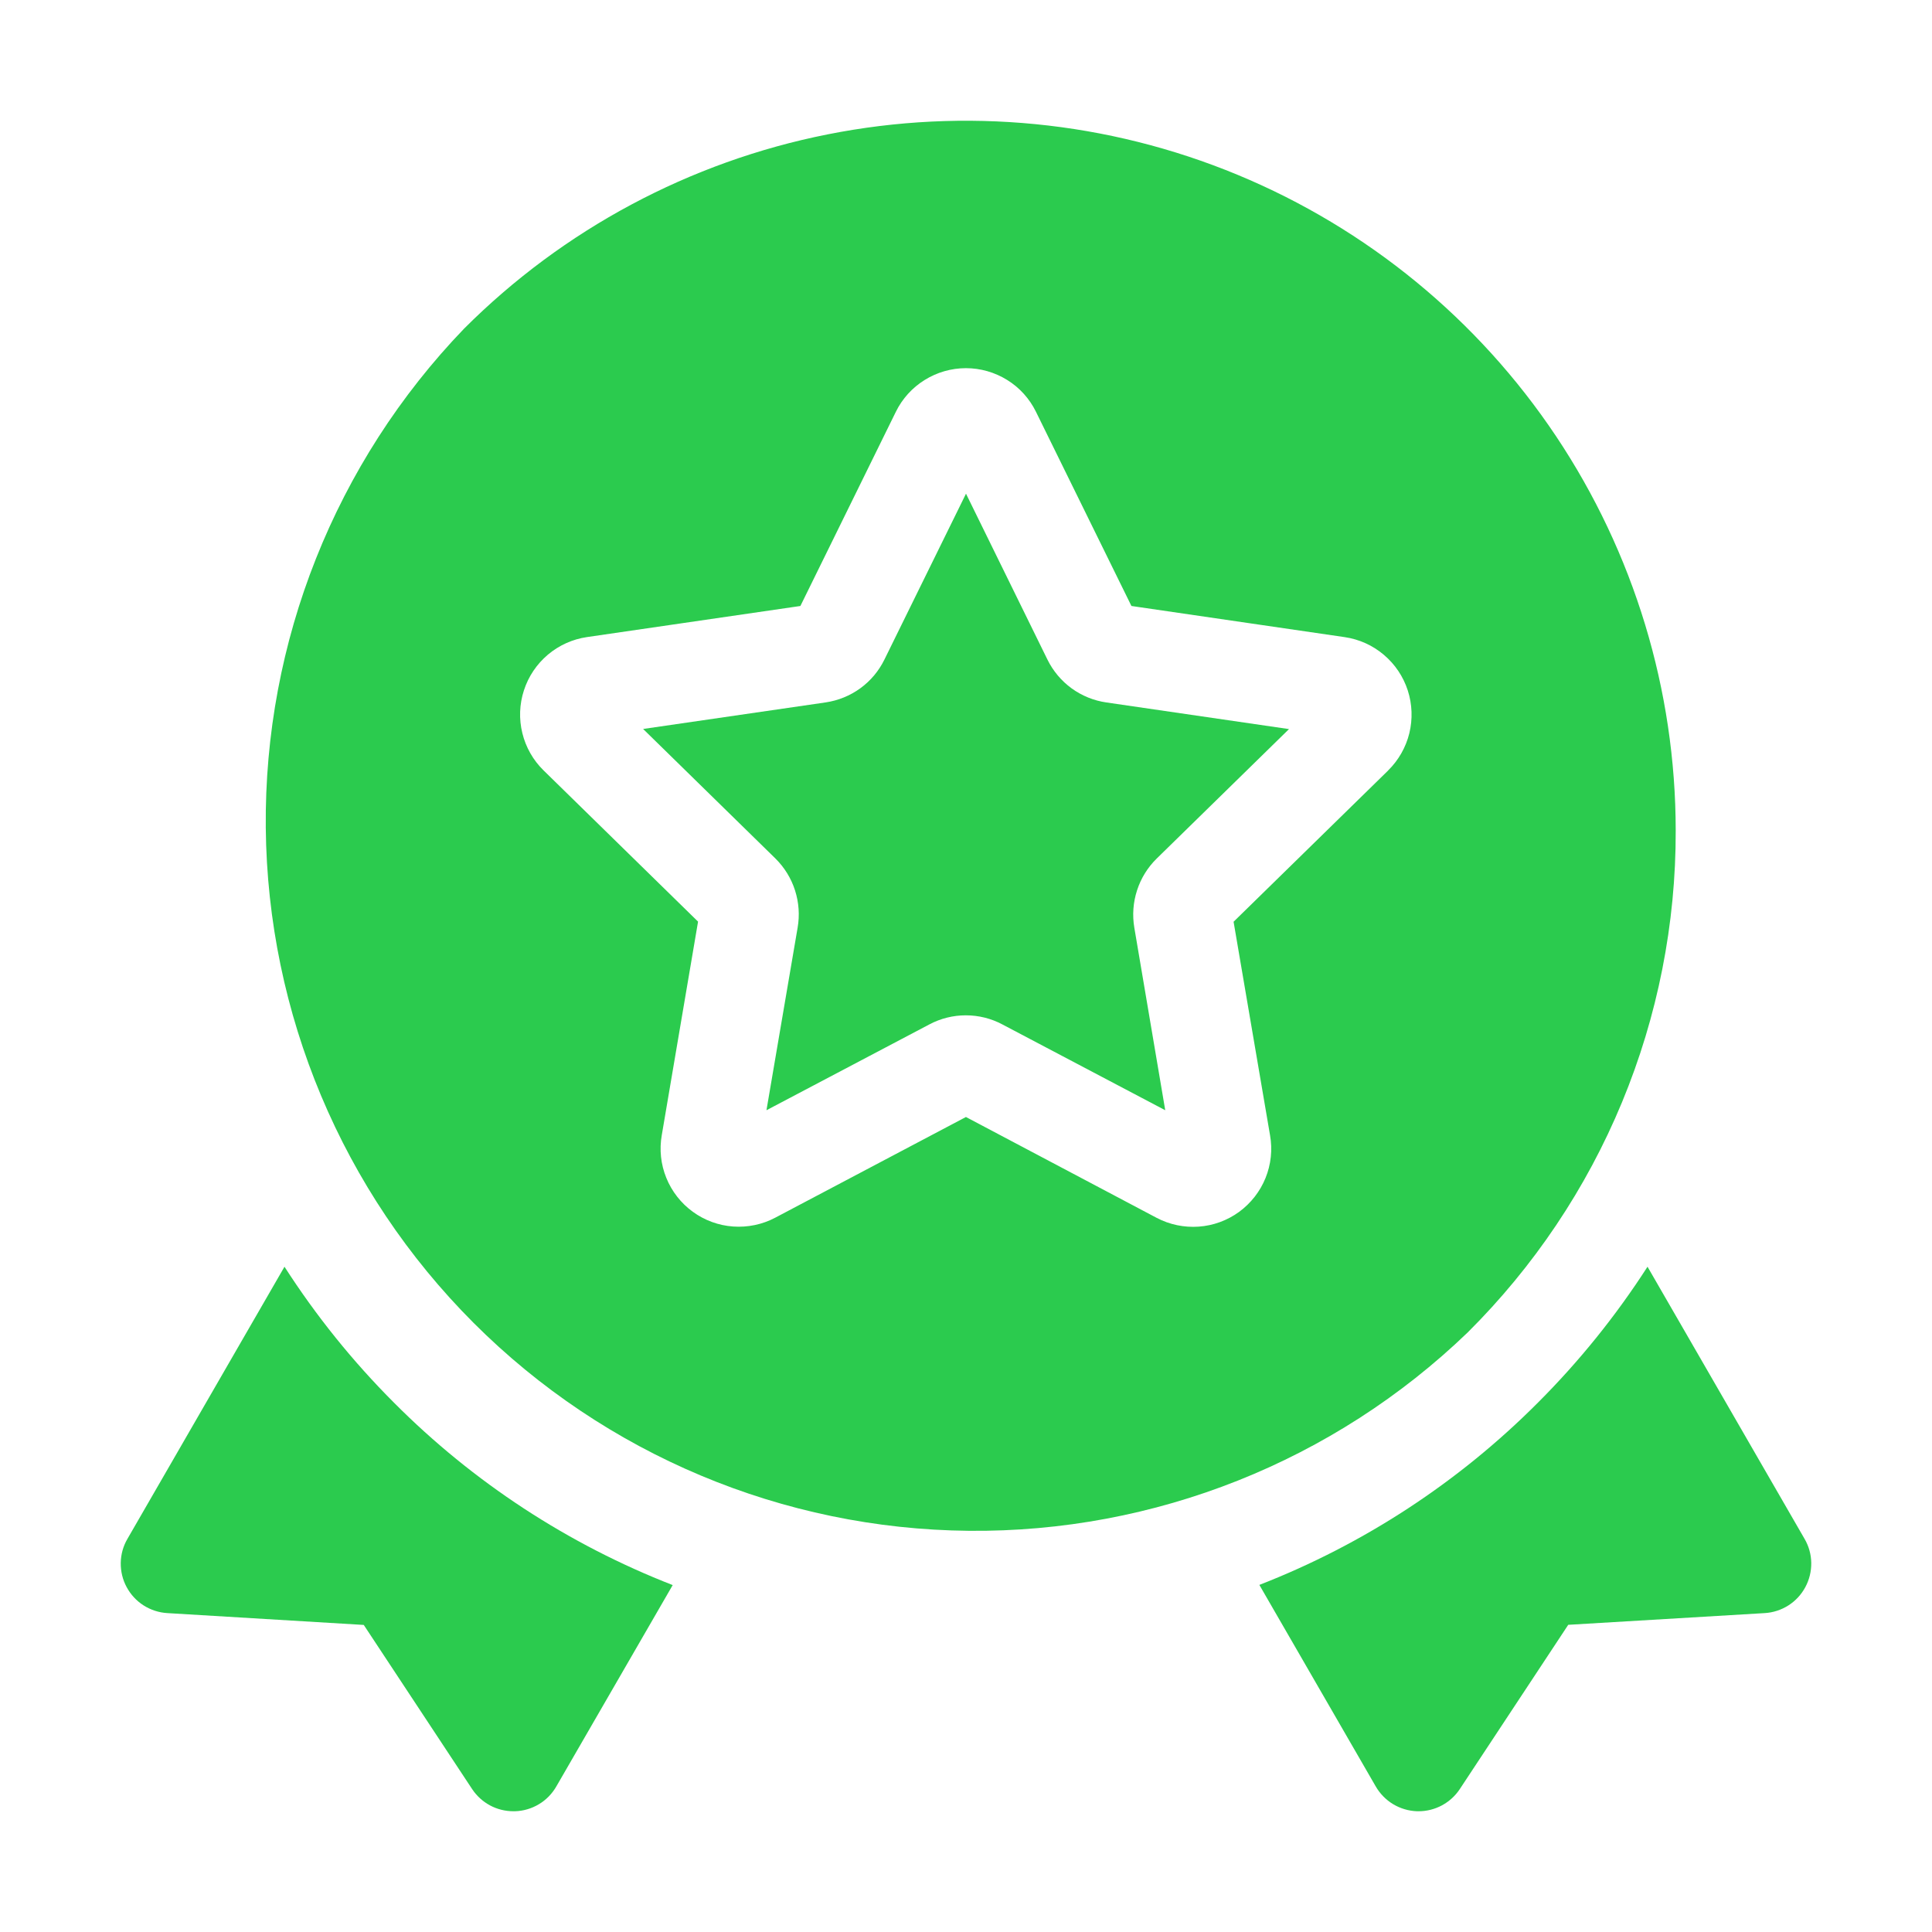
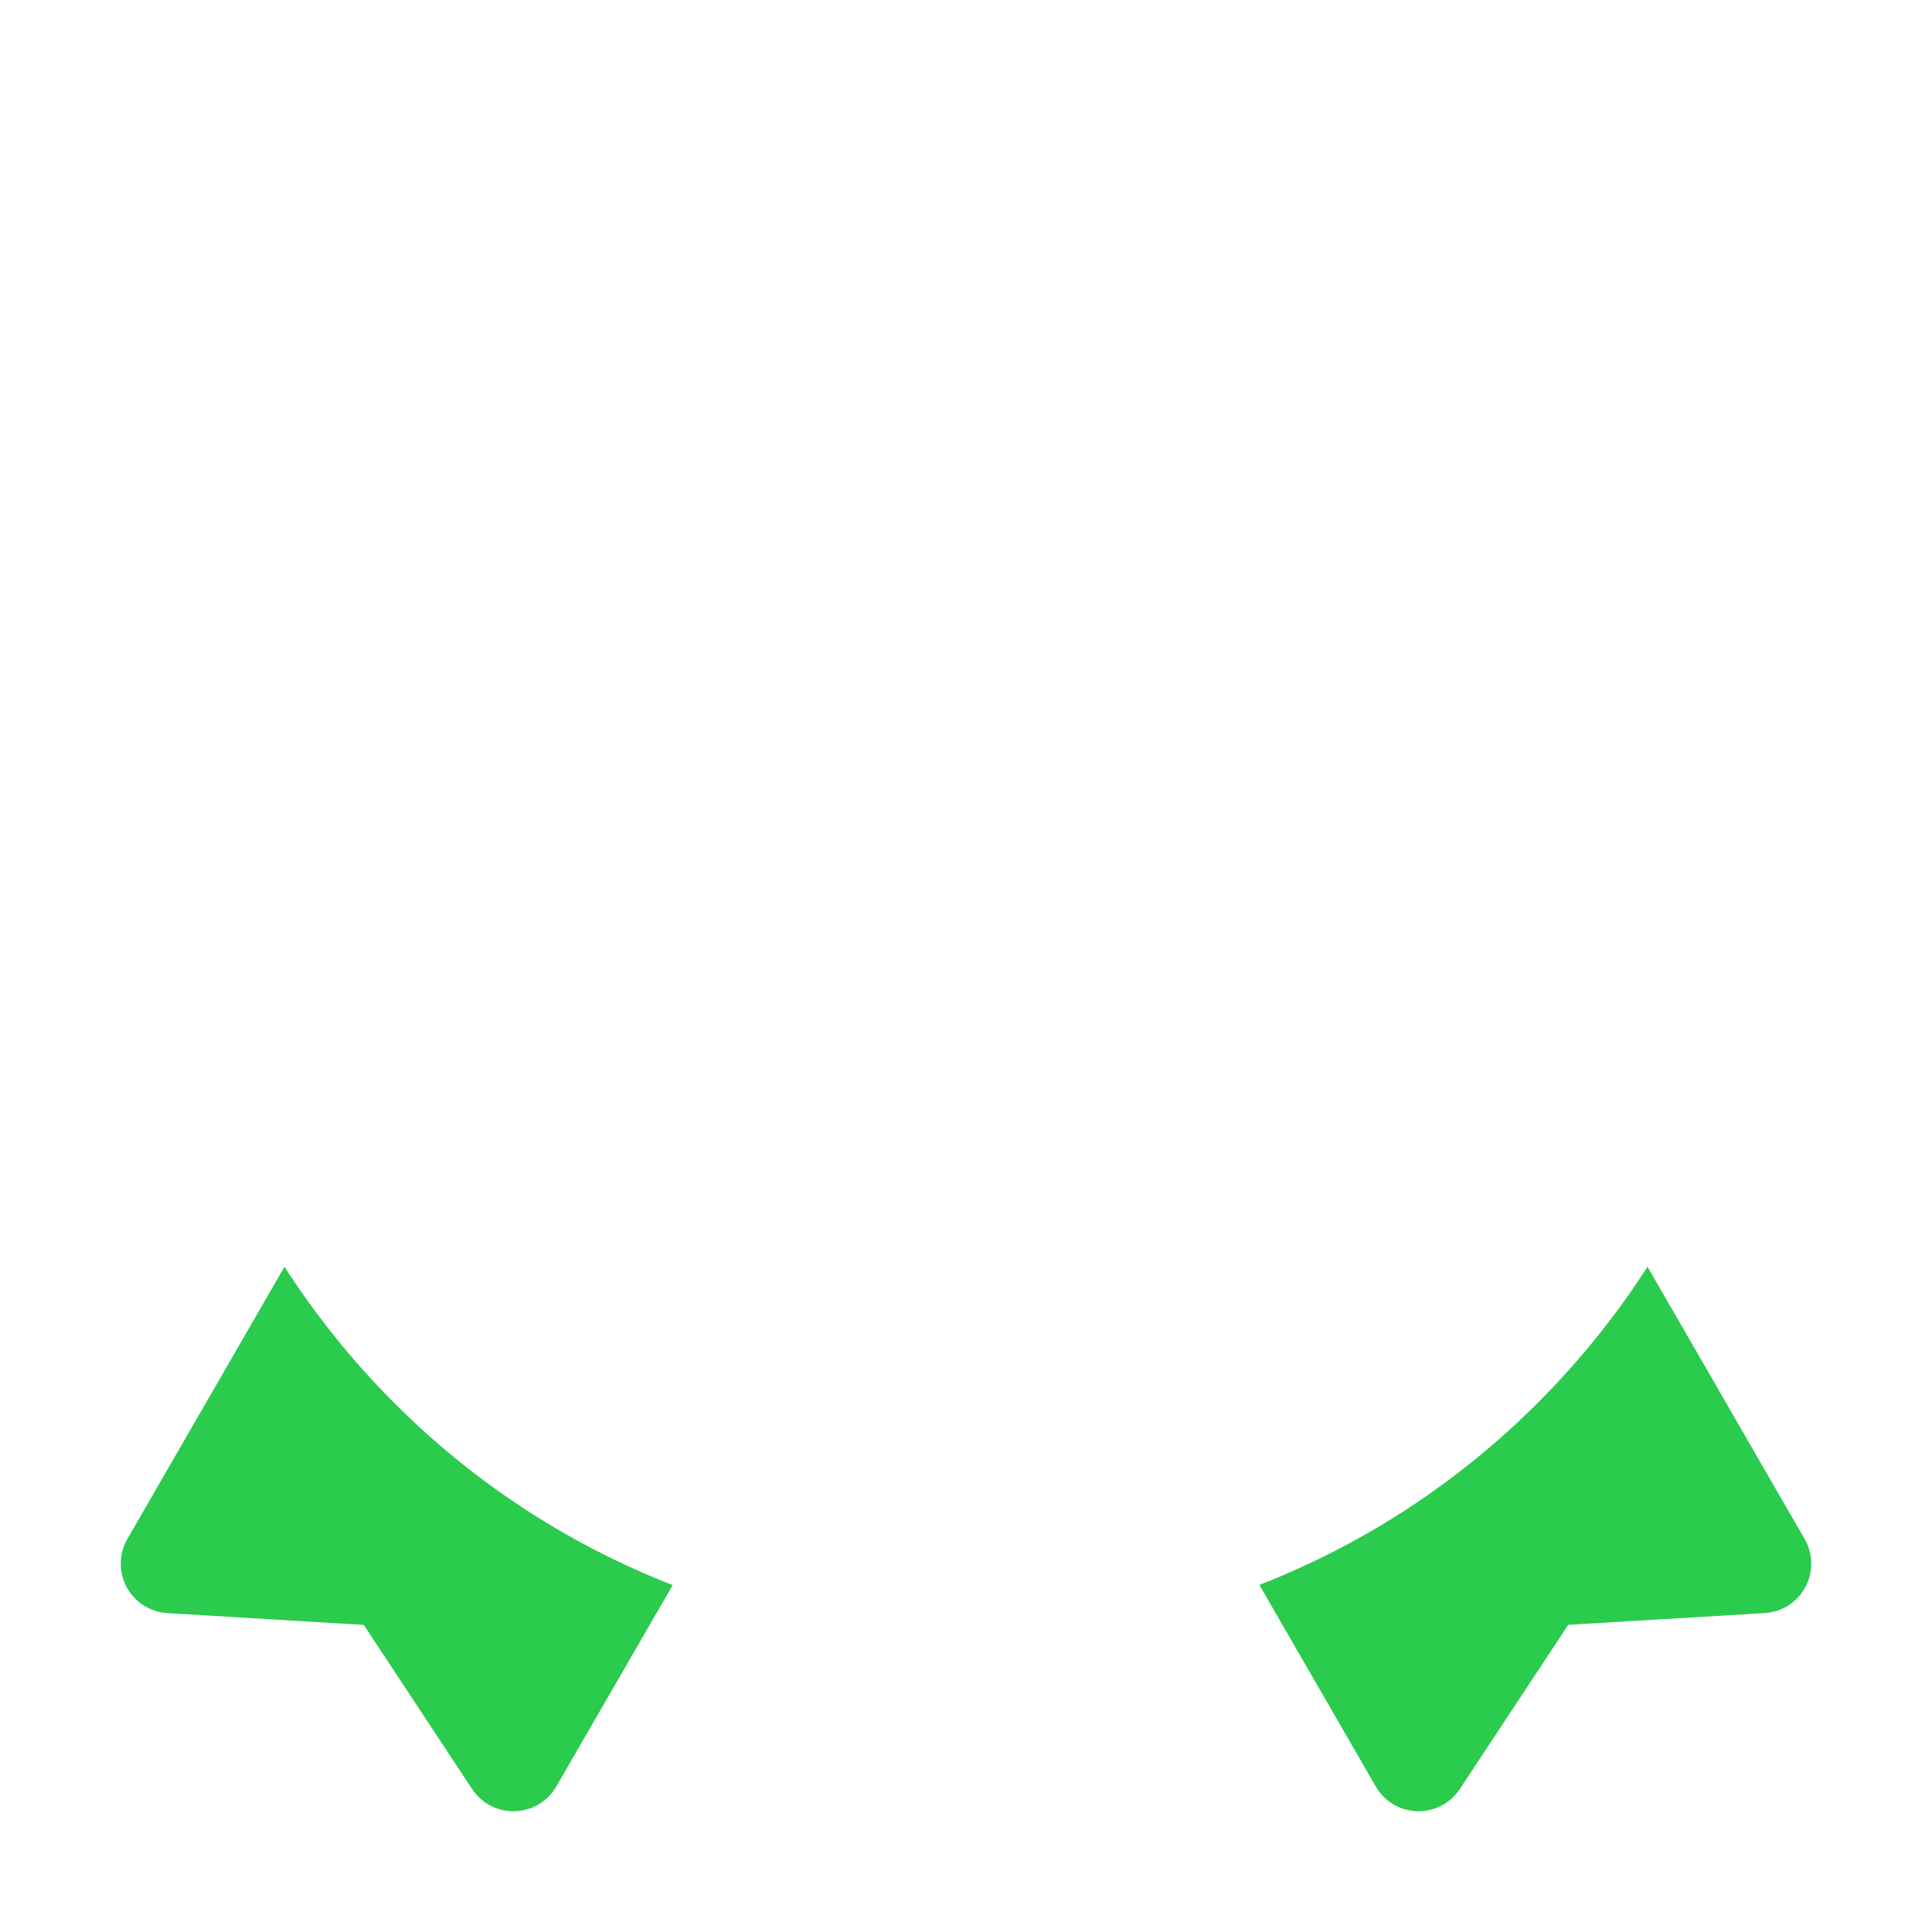
<svg xmlns="http://www.w3.org/2000/svg" width="32" height="32" viewBox="0 0 32 32" fill="none">
  <path d="M4.712 20.981L2.111 25.488C2.04 25.609 2.002 25.746 2 25.886C1.998 26.026 2.031 26.165 2.098 26.288C2.164 26.411 2.261 26.516 2.379 26.591C2.497 26.666 2.633 26.71 2.772 26.718L6.025 26.914L7.82 29.633C7.895 29.746 7.996 29.838 8.116 29.903C8.235 29.967 8.369 30 8.504 30H8.529C8.668 29.996 8.805 29.956 8.925 29.884C9.045 29.813 9.144 29.711 9.214 29.59L11.142 26.254C9.41 25.579 7.838 24.551 6.527 23.234C5.843 22.55 5.235 21.795 4.712 20.981Z" fill="#2BCB4E" />
  <path d="M29.889 25.488L27.288 20.981C26.765 21.794 26.157 22.548 25.474 23.231C24.162 24.548 22.59 25.577 20.859 26.251L22.786 29.588C22.856 29.709 22.955 29.811 23.075 29.883C23.195 29.955 23.331 29.995 23.471 30H23.496C23.632 30 23.765 29.966 23.884 29.902C24.004 29.837 24.105 29.745 24.18 29.631L25.975 26.912L29.228 26.718C29.367 26.71 29.503 26.666 29.621 26.591C29.739 26.516 29.836 26.411 29.902 26.288C29.968 26.165 30.002 26.026 30 25.886C29.998 25.746 29.96 25.609 29.889 25.488Z" fill="#2BCB4E" />
-   <path d="M27.755 13.756C27.754 11.431 27.064 9.158 25.773 7.225C24.481 5.291 22.645 3.785 20.497 2.895C18.349 2.005 15.986 1.772 13.706 2.226C11.426 2.679 9.331 3.799 7.687 5.443C5.552 7.662 4.373 10.63 4.402 13.709C4.432 16.789 5.668 19.734 7.845 21.912C10.022 24.089 12.966 25.326 16.045 25.355C19.124 25.385 22.092 24.205 24.31 22.069C25.405 20.98 26.274 19.685 26.865 18.258C27.456 16.831 27.759 15.301 27.755 13.756ZM22.991 12.763L20.432 15.267L21.036 18.804C21.078 19.042 21.052 19.287 20.961 19.512C20.87 19.736 20.718 19.93 20.523 20.073C20.327 20.215 20.096 20.3 19.854 20.317C19.613 20.334 19.372 20.284 19.157 20.171L15.999 18.501L12.84 20.169C12.626 20.282 12.384 20.332 12.143 20.315C11.902 20.298 11.67 20.213 11.474 20.07C11.279 19.928 11.127 19.734 11.036 19.509C10.945 19.285 10.919 19.04 10.961 18.802L11.562 15.265L9.004 12.761C8.831 12.592 8.709 12.378 8.652 12.144C8.594 11.909 8.603 11.663 8.678 11.434C8.752 11.204 8.89 11 9.074 10.844C9.259 10.688 9.483 10.587 9.722 10.552L13.257 10.037L14.838 6.821C14.944 6.604 15.11 6.421 15.315 6.294C15.52 6.166 15.757 6.098 15.999 6.098C16.24 6.098 16.477 6.166 16.683 6.294C16.888 6.421 17.053 6.604 17.159 6.821L18.74 10.037L22.273 10.553C22.512 10.588 22.736 10.689 22.92 10.845C23.105 11.001 23.242 11.205 23.317 11.435C23.391 11.664 23.4 11.91 23.343 12.145C23.285 12.38 23.163 12.593 22.991 12.762V12.763Z" fill="#2BCB4E" />
-   <path d="M17.349 10.925L16 8.177L14.65 10.922C14.558 11.111 14.421 11.275 14.251 11.399C14.081 11.523 13.884 11.603 13.676 11.634L10.652 12.074L12.842 14.218C12.992 14.366 13.104 14.547 13.168 14.747C13.232 14.947 13.247 15.159 13.211 15.366L12.695 18.389L15.394 16.967C15.58 16.868 15.787 16.817 15.997 16.817C16.208 16.817 16.415 16.868 16.601 16.967L19.3 18.389L18.788 15.366C18.753 15.159 18.768 14.947 18.833 14.747C18.897 14.548 19.009 14.367 19.159 14.22L21.35 12.076L18.326 11.635C18.117 11.605 17.92 11.525 17.749 11.401C17.579 11.277 17.442 11.114 17.349 10.925Z" fill="#2BCB4E" />
</svg>